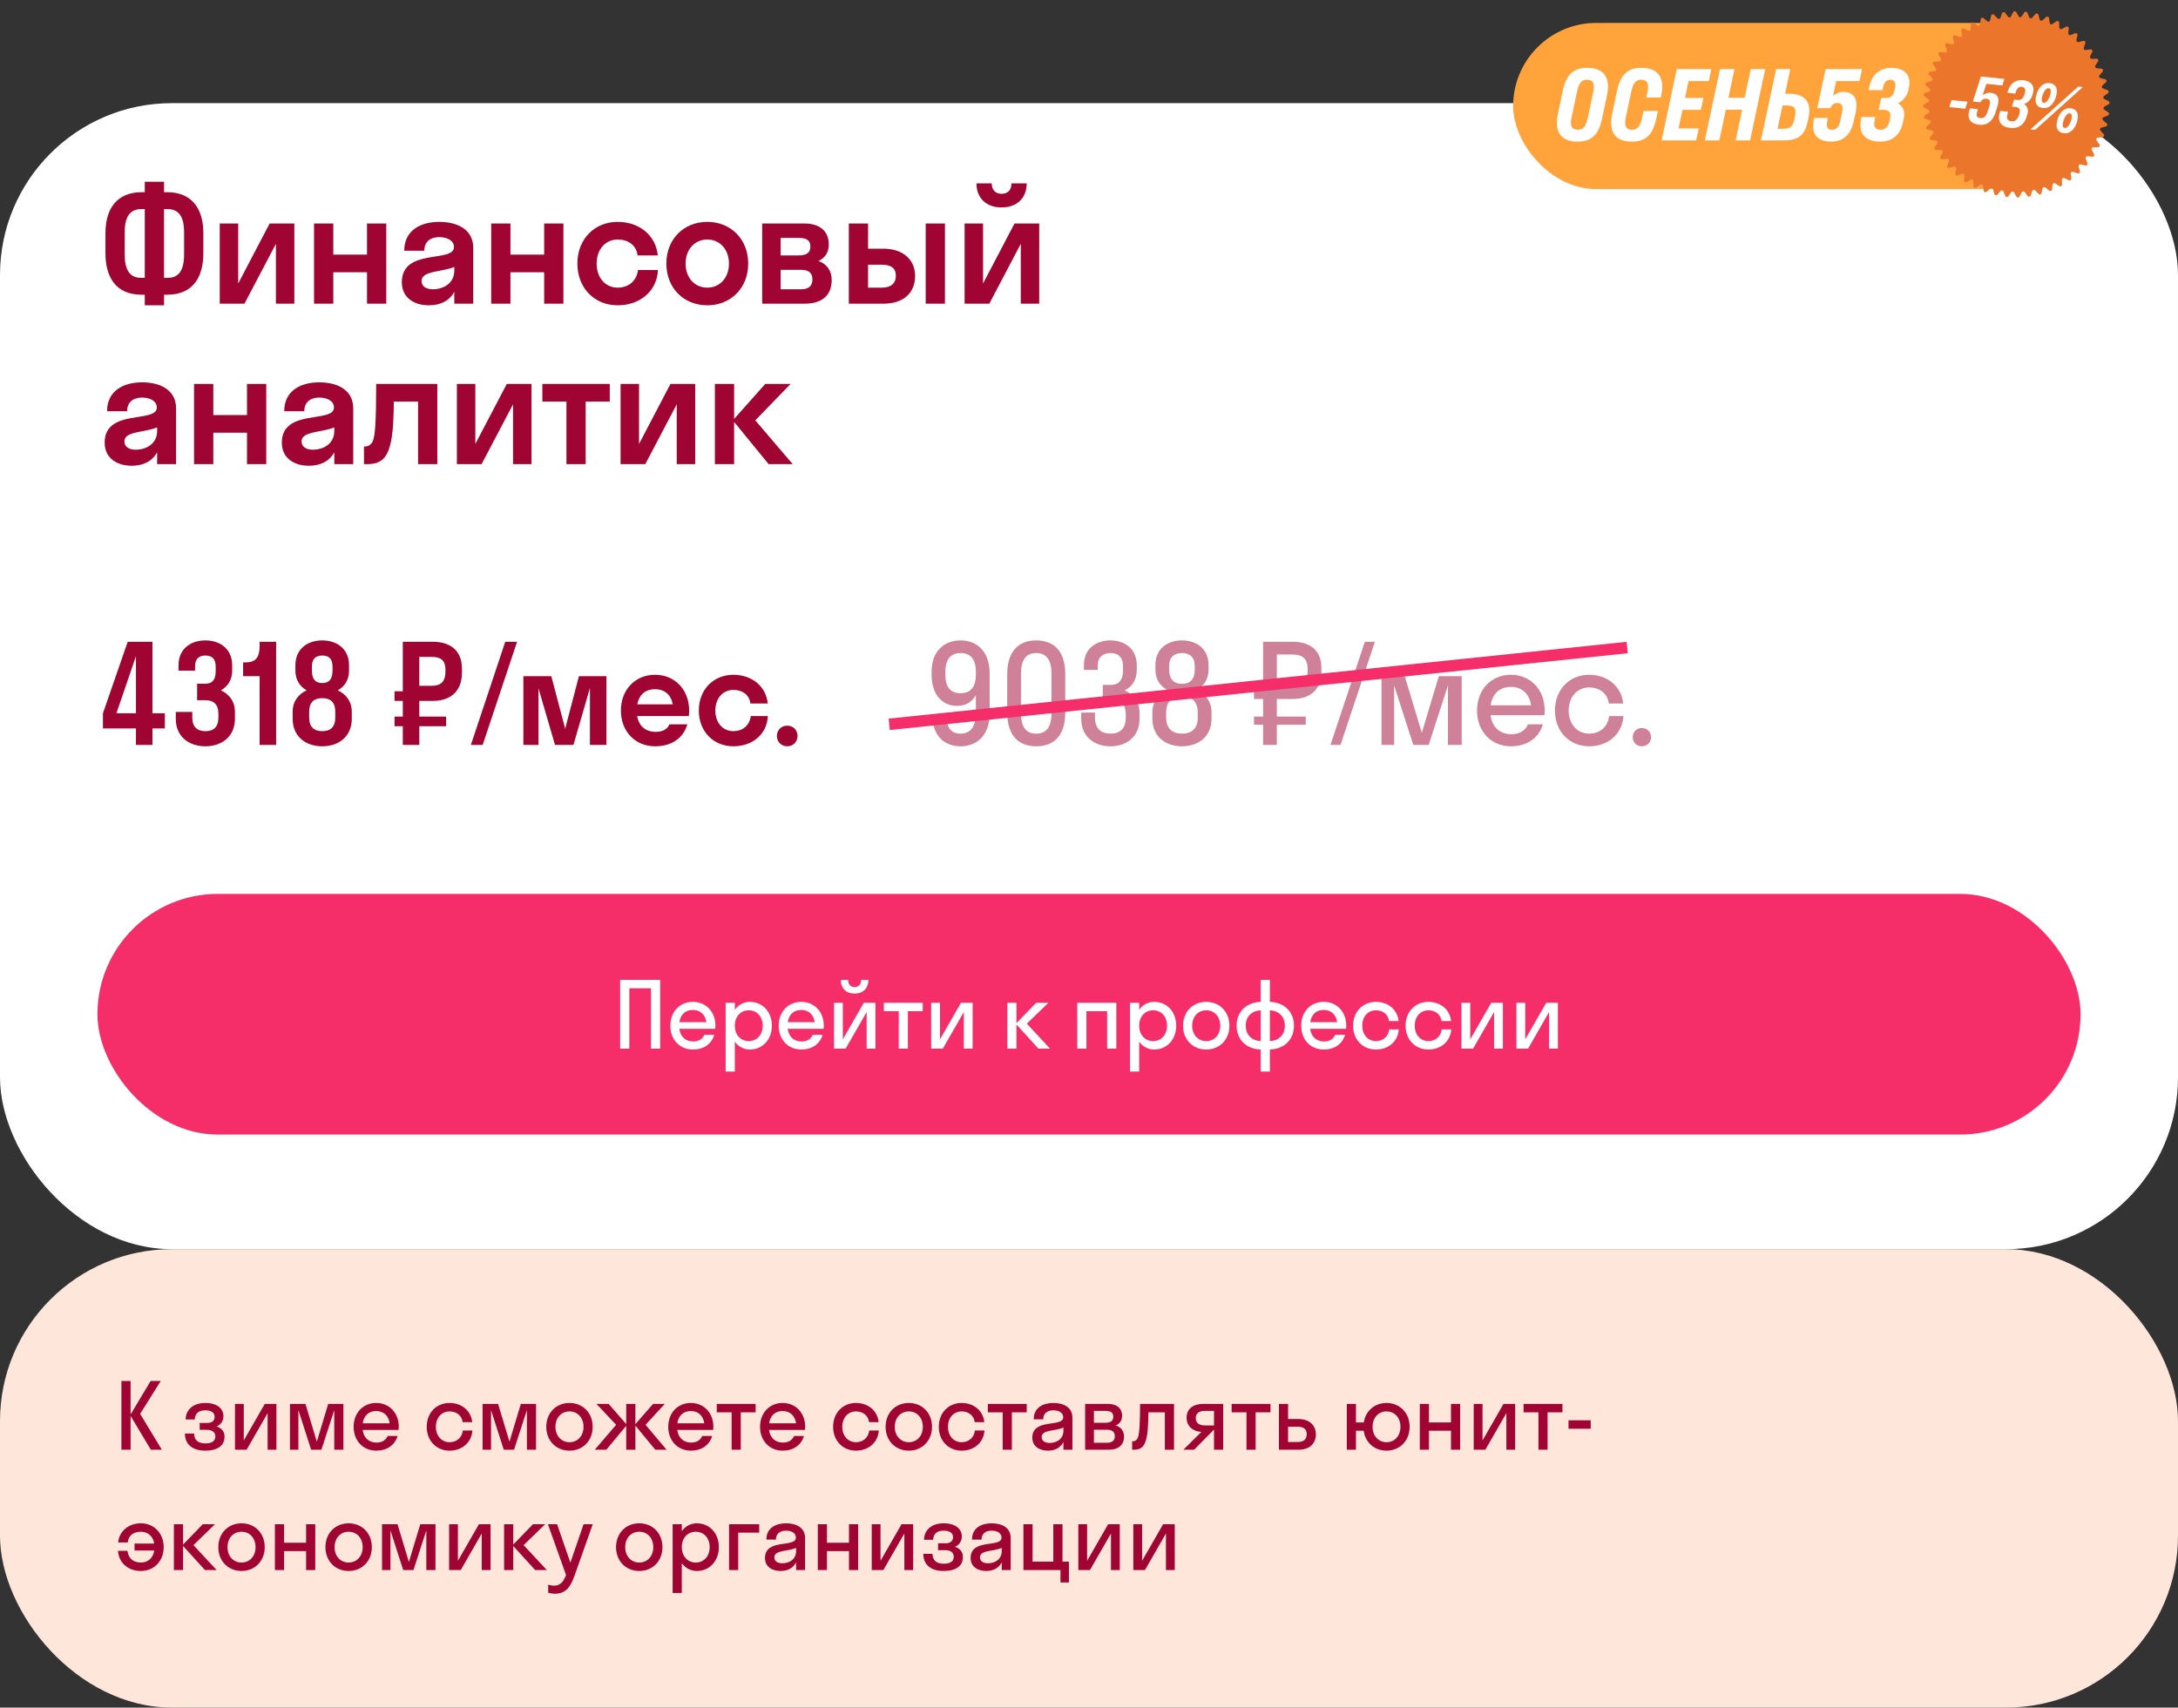
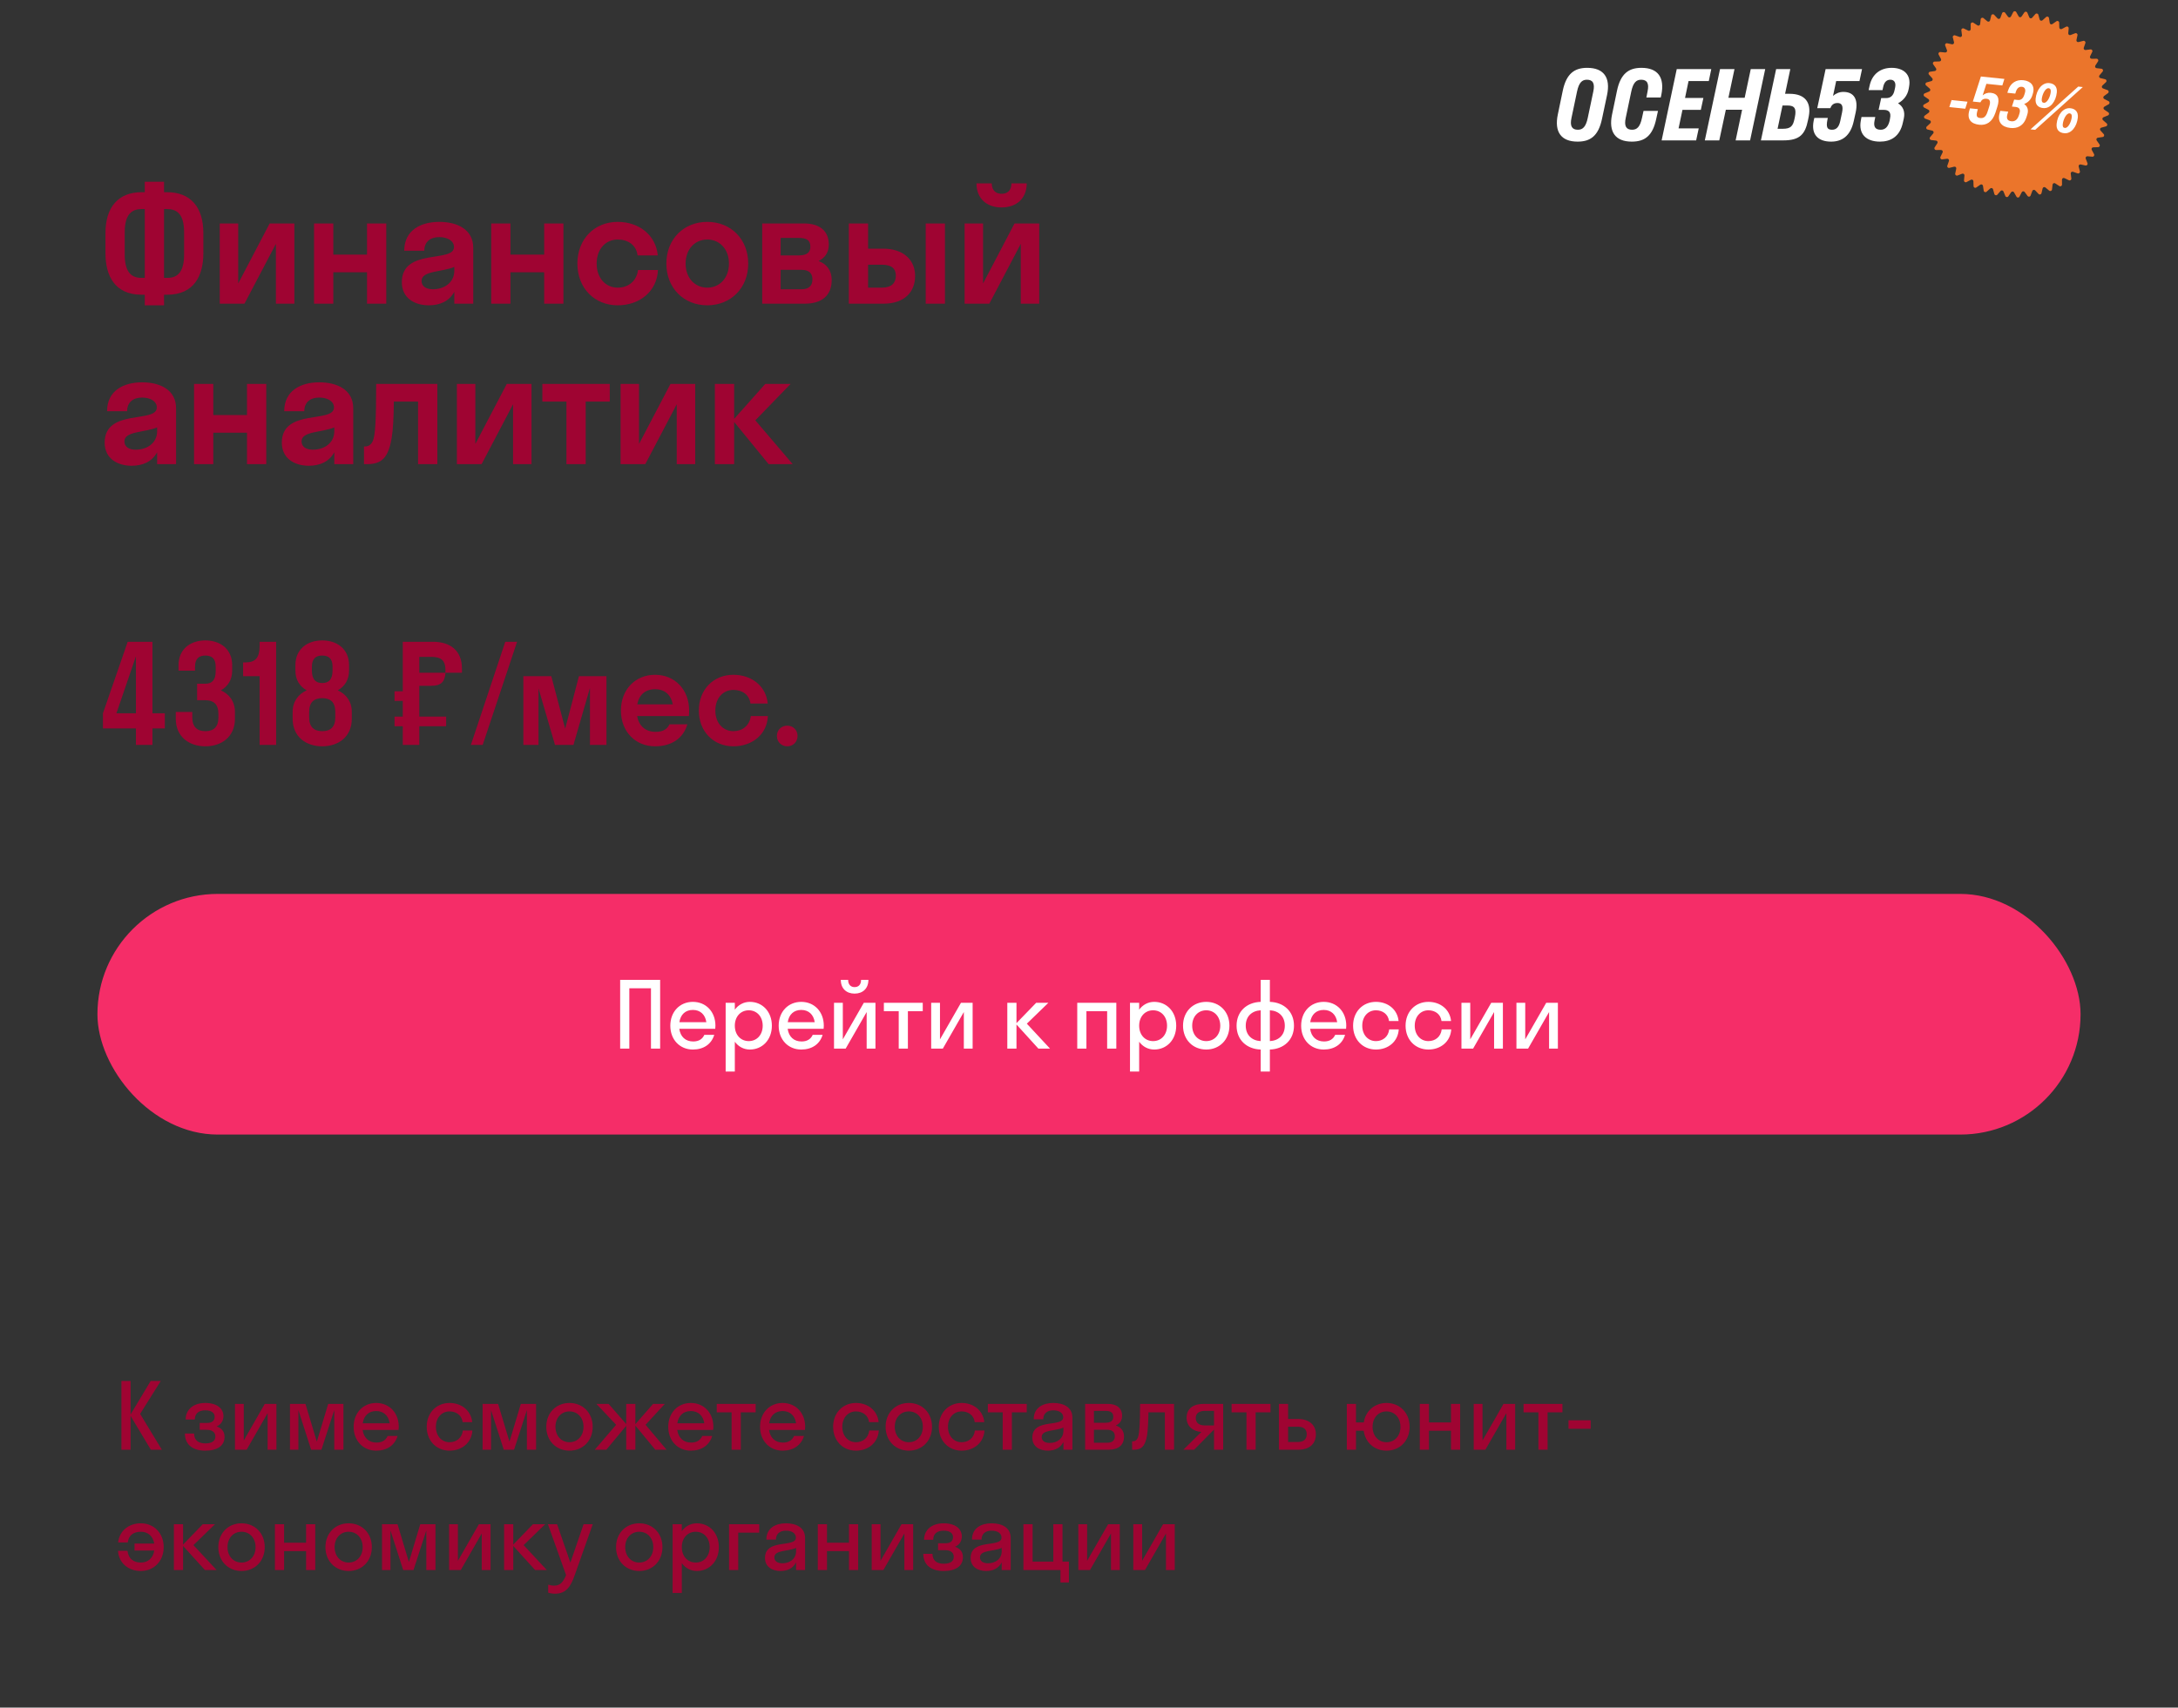
<svg xmlns="http://www.w3.org/2000/svg" width="380" height="298" viewBox="0 0 380 298" fill="none">
  <rect x="0" y="0" width="380" height="298" fill="#333333" stroke="none" />
-   <rect y="18" width="380" height="200" rx="30" fill="white" />
  <path d="M28.62 53.28H25.26V51.432H24.7C20.052 51.432 18.4 48.156 18.4 44.18V40.68C18.4 36.144 20.64 33.54 24.728 33.54H25.26V31.72H28.62V33.54H29.152C33.24 33.54 35.48 36.144 35.48 40.68V44.18C35.48 48.156 33.828 51.432 29.18 51.432H28.62V53.28ZM29.096 36.48H28.62V48.492H29.236C31.196 48.492 32.12 47.176 32.12 44.404V40.54C32.12 37.152 30.692 36.48 29.096 36.48ZM24.644 48.492H25.26V36.48H24.784C23.188 36.48 21.76 37.152 21.76 40.54V44.404C21.76 47.176 22.684 48.492 24.644 48.492ZM51.359 53H48.139V42.556L42.651 53H38.339V39H41.559V49.472L47.047 39H51.359V53ZM58.152 53H54.792V39H58.152V44.432H64.032V39H67.392V53H64.032V47.512H58.152V53ZM74.812 53.28C72.404 53.28 70.108 52.076 70.108 49.248C70.108 43.228 79.208 45.916 79.208 43.116C79.208 42.024 78.088 41.38 76.632 41.38C75.092 41.38 74.028 42.192 74.028 43.76H70.528C70.528 40.12 73.496 38.72 76.632 38.72C79.712 38.72 82.568 39.98 82.568 43.256V53H79.264V50.928C78.368 52.58 76.744 53.28 74.812 53.28ZM73.552 49.024C73.552 50.004 74.392 50.48 75.512 50.48C77.472 50.48 79.264 49.36 79.264 47.232V46.588C77.024 47.512 73.552 47.232 73.552 49.024ZM89.062 53H85.702V39H89.062V44.432H94.942V39H98.302V53H94.942V47.512H89.062V53ZM111.238 44.572C111.014 42.724 109.53 41.8 107.766 41.8C105.666 41.8 104.098 43.48 104.098 46C104.098 48.52 105.666 50.2 107.766 50.2C109.53 50.2 111.042 49.164 111.322 47.12H114.794C114.626 50.816 111.658 53.28 107.766 53.28C103.734 53.28 100.738 50.284 100.738 46C100.738 41.716 103.734 38.72 107.766 38.72C111.546 38.72 114.43 41.072 114.766 44.572H111.238ZM123.401 53.28C119.313 53.28 116.261 50.284 116.261 46C116.261 41.716 119.313 38.72 123.401 38.72C127.489 38.72 130.541 41.716 130.541 46C130.541 50.284 127.489 53.28 123.401 53.28ZM123.401 50.2C125.557 50.2 127.181 48.52 127.181 46C127.181 43.48 125.557 41.8 123.401 41.8C121.245 41.8 119.621 43.48 119.621 46C119.621 48.52 121.245 50.2 123.401 50.2ZM132.983 53V39H140.319C142.867 39 144.603 40.204 144.603 42.668C144.603 44.096 143.903 45.02 142.811 45.552C144.211 46.056 145.107 47.176 145.107 48.856C145.107 51.628 143.343 53 140.375 53H132.983ZM136.203 41.52V44.572H139.339C140.879 44.572 141.383 43.984 141.383 43.06C141.383 42.024 140.879 41.52 139.339 41.52H136.203ZM136.203 47.092V50.48H139.843C141.159 50.48 141.747 49.836 141.747 48.744C141.747 47.708 141.159 47.092 139.843 47.092H136.203ZM159.661 48.156C159.661 50.928 157.841 53 154.117 53H148.097V39H151.457V43.396H154.089C157.645 43.396 159.661 45.384 159.661 48.156ZM164.869 53H161.509V39H164.869V53ZM151.457 46.196V50.2H153.837C155.573 50.2 156.301 49.36 156.301 48.128C156.301 46.868 155.573 46.196 153.837 46.196H151.457ZM176.472 32H179.132C179.132 34.632 177.368 36.2 174.736 36.2C172.132 36.2 170.368 34.632 170.368 32H173.028C173.028 33.288 173.84 33.82 174.736 33.82C175.716 33.82 176.472 33.288 176.472 32ZM181.316 53H178.096V42.556L172.608 53H168.296V39H171.516V49.472L177.004 39H181.316V53ZM22.964 81.28C20.556 81.28 18.26 80.076 18.26 77.248C18.26 71.228 27.36 73.916 27.36 71.116C27.36 70.024 26.24 69.38 24.784 69.38C23.244 69.38 22.18 70.192 22.18 71.76H18.68C18.68 68.12 21.648 66.72 24.784 66.72C27.864 66.72 30.72 67.98 30.72 71.256V81H27.416V78.928C26.52 80.58 24.896 81.28 22.964 81.28ZM21.704 77.024C21.704 78.004 22.544 78.48 23.664 78.48C25.624 78.48 27.416 77.36 27.416 75.232V74.588C25.176 75.512 21.704 75.232 21.704 77.024ZM37.215 81H33.855V67H37.215V72.432H43.094V67H46.455V81H43.094V75.512H37.215V81ZM53.874 81.28C51.466 81.28 49.17 80.076 49.17 77.248C49.17 71.228 58.27 73.916 58.27 71.116C58.27 70.024 57.15 69.38 55.694 69.38C54.154 69.38 53.09 70.192 53.09 71.76H49.59C49.59 68.12 52.558 66.72 55.694 66.72C58.774 66.72 61.63 67.98 61.63 71.256V81H58.326V78.928C57.43 80.58 55.806 81.28 53.874 81.28ZM52.614 77.024C52.614 78.004 53.454 78.48 54.574 78.48C56.534 78.48 58.326 77.36 58.326 75.232V74.588C56.086 75.512 52.614 75.232 52.614 77.024ZM76.301 81H72.941V70.08H68.713C68.685 72.992 68.573 74.952 68.349 76.324C67.761 80.02 66.501 81 64.009 81H63.505V77.92H63.673C64.373 77.92 64.877 77.5 65.129 76.744C65.437 75.82 65.633 73.608 65.633 67H76.301V81ZM92.734 81H89.514V70.556L84.026 81H79.714V67H82.934V77.472L88.422 67H92.734V81ZM102.187 81H98.827V70.08H94.627V67H106.387V70.08H102.187V81ZM121.293 81H118.073V70.556L112.585 81H108.273V67H111.493V77.472L116.981 67H121.293V81ZM128.086 67V73.104L133.518 67H137.942L131.782 73.356L138.306 81H134.106L128.086 73.636V81H124.726V67H128.086Z" fill="#9F0432" />
  <rect x="17" y="156" width="346" height="42" rx="21" fill="#F52D68" />
  <path d="M109.8 183H108.2V171H115.176V183H113.576V172.472H109.8V183ZM124.791 179.544H118.519C118.711 180.936 119.607 181.752 120.951 181.752C121.927 181.752 122.567 181.32 122.887 180.6H124.615C124.119 182.248 122.727 183.16 120.887 183.16C118.615 183.16 116.951 181.448 116.951 179C116.951 176.552 118.615 174.84 120.887 174.84C123.159 174.84 124.823 176.552 124.823 179C124.823 179.192 124.807 179.368 124.791 179.544ZM120.887 176.248C119.591 176.248 118.727 177.048 118.535 178.392H123.239C123.047 177.048 122.167 176.248 120.887 176.248ZM128.206 187H126.606V175H128.206V176.2C128.83 175.352 129.758 174.84 130.83 174.84C133.022 174.84 134.67 176.552 134.67 179C134.67 181.448 133.022 183.16 130.83 183.16C129.758 183.16 128.83 182.648 128.206 181.8V187ZM130.638 181.688C132.03 181.688 133.07 180.616 133.07 179C133.07 177.384 132.03 176.312 130.638 176.312C129.246 176.312 128.206 177.384 128.206 179C128.206 180.616 129.246 181.688 130.638 181.688ZM143.698 179.544H137.426C137.618 180.936 138.514 181.752 139.858 181.752C140.834 181.752 141.474 181.32 141.794 180.6H143.522C143.026 182.248 141.634 183.16 139.794 183.16C137.522 183.16 135.858 181.448 135.858 179C135.858 176.552 137.522 174.84 139.794 174.84C142.066 174.84 143.73 176.552 143.73 179C143.73 179.192 143.714 179.368 143.698 179.544ZM139.794 176.248C138.498 176.248 137.634 177.048 137.442 178.392H142.146C141.954 177.048 141.074 176.248 139.794 176.248ZM150.232 171H151.512C151.512 172.504 150.536 173.4 149.096 173.4C147.672 173.4 146.696 172.504 146.696 171H147.976C147.976 171.896 148.504 172.264 149.096 172.264C149.736 172.264 150.232 171.896 150.232 171ZM152.744 183H151.208V176.616L147.544 183H145.512V175H147.048V181.384L150.712 175H152.744V183ZM158.402 183H156.802V176.472H154.21V175H160.994V176.472H158.402V183ZM169.697 183H168.161V176.616L164.497 183H162.465V175H164.001V181.384L167.665 175H169.697V183ZM177.347 175V178.552L180.787 175H182.915L179.155 178.648L183.203 183H181.171L177.347 178.792V183H175.747V175H177.347ZM189.55 183H187.95V175H194.766V183H193.166V176.472H189.55V183ZM198.753 187H197.153V175H198.753V176.2C199.377 175.352 200.305 174.84 201.377 174.84C203.569 174.84 205.217 176.552 205.217 179C205.217 181.448 203.569 183.16 201.377 183.16C200.305 183.16 199.377 182.648 198.753 181.8V187ZM201.185 181.688C202.577 181.688 203.617 180.616 203.617 179C203.617 177.384 202.577 176.312 201.185 176.312C199.793 176.312 198.753 177.384 198.753 179C198.753 180.616 199.793 181.688 201.185 181.688ZM210.453 183.16C208.133 183.16 206.405 181.448 206.405 179C206.405 176.552 208.133 174.84 210.453 174.84C212.773 174.84 214.501 176.552 214.501 179C214.501 181.448 212.773 183.16 210.453 183.16ZM210.453 181.688C211.845 181.688 212.901 180.616 212.901 179C212.901 177.384 211.845 176.312 210.453 176.312C209.061 176.312 208.005 177.384 208.005 179C208.005 180.616 209.061 181.688 210.453 181.688ZM219.956 181.688V176.312C218.436 176.392 217.348 177.352 217.348 179C217.348 180.648 218.436 181.608 219.956 181.688ZM221.556 176.312V181.688C223.076 181.608 224.164 180.648 224.164 179C224.164 177.352 223.076 176.392 221.556 176.312ZM221.556 187H219.956V183.16C217.508 183.08 215.748 181.48 215.748 179C215.748 176.52 217.508 174.92 219.956 174.84V171H221.556V174.84C224.004 174.92 225.764 176.52 225.764 179C225.764 181.48 224.004 183.08 221.556 183.16V187ZM234.854 179.544H228.582C228.774 180.936 229.67 181.752 231.014 181.752C231.99 181.752 232.63 181.32 232.95 180.6H234.678C234.182 182.248 232.79 183.16 230.95 183.16C228.678 183.16 227.014 181.448 227.014 179C227.014 176.552 228.678 174.84 230.95 174.84C233.222 174.84 234.886 176.552 234.886 179C234.886 179.192 234.87 179.368 234.854 179.544ZM230.95 176.248C229.654 176.248 228.79 177.048 228.598 178.392H233.302C233.11 177.048 232.23 176.248 230.95 176.248ZM242.348 178.184C242.188 176.968 241.212 176.312 240.06 176.312C238.7 176.312 237.676 177.384 237.676 179C237.676 180.616 238.7 181.688 240.06 181.688C241.228 181.688 242.22 180.968 242.38 179.64H244.044C243.916 181.752 242.236 183.16 240.06 183.16C237.772 183.16 236.076 181.448 236.076 179C236.076 176.552 237.772 174.84 240.06 174.84C242.172 174.84 243.82 176.184 244.012 178.184H242.348ZM251.505 178.184C251.345 176.968 250.369 176.312 249.217 176.312C247.857 176.312 246.833 177.384 246.833 179C246.833 180.616 247.857 181.688 249.217 181.688C250.385 181.688 251.377 180.968 251.537 179.64H253.201C253.073 181.752 251.393 183.16 249.217 183.16C246.929 183.16 245.233 181.448 245.233 179C245.233 176.552 246.929 174.84 249.217 174.84C251.329 174.84 252.977 176.184 253.169 178.184H251.505ZM262.213 183H260.677V176.616L257.013 183H254.981V175H256.517V181.384L260.181 175H262.213V183ZM271.807 183H270.271V176.616L266.607 183H264.575V175H266.111V181.384L269.775 175H271.807V183Z" fill="white" />
-   <rect y="218" width="380" height="80" rx="30" fill="#FFE6DA" />
  <path d="M22.784 241V246.84L26.288 241H28.048L24.448 246.744L28.24 253H26.32L22.784 247.096V253H21.184V241H22.784ZM34.84 248.328H36.104C36.984 248.328 37.448 247.96 37.448 247.256C37.448 246.584 36.92 246.12 35.816 246.12C34.648 246.12 33.992 246.696 33.992 247.72H32.392C32.392 246.152 33.56 244.84 35.816 244.84C37.944 244.84 38.984 245.88 38.984 247.128C38.984 247.912 38.584 248.6 37.8 248.936C38.696 249.24 39.176 249.848 39.176 250.744C39.176 252.248 38.008 253.16 35.816 253.16C33.576 253.16 32.264 252.072 32.264 250.168H33.864C33.864 251.256 34.52 251.896 35.832 251.896C37.08 251.896 37.576 251.384 37.576 250.696C37.576 249.944 37.016 249.528 36.104 249.528H34.84V248.328ZM48.228 253H46.693V246.616L43.029 253H40.996V245H42.532V251.384L46.197 245H48.228V253ZM56.078 253H54.286L52.062 246.088V253H50.59V245H53.294L55.278 251.592L57.262 245H59.918V253H58.318V246.088L56.078 253ZM69.541 249.544H63.269C63.461 250.936 64.357 251.752 65.701 251.752C66.677 251.752 67.317 251.32 67.637 250.6H69.365C68.869 252.248 67.477 253.16 65.637 253.16C63.365 253.16 61.701 251.448 61.701 249C61.701 246.552 63.365 244.84 65.637 244.84C67.909 244.84 69.573 246.552 69.573 249C69.573 249.192 69.557 249.368 69.541 249.544ZM65.637 246.248C64.341 246.248 63.477 247.048 63.285 248.392H67.989C67.797 247.048 66.917 246.248 65.637 246.248ZM80.723 248.184C80.563 246.968 79.587 246.312 78.435 246.312C77.075 246.312 76.051 247.384 76.051 249C76.051 250.616 77.075 251.688 78.435 251.688C79.603 251.688 80.595 250.968 80.755 249.64H82.419C82.291 251.752 80.611 253.16 78.435 253.16C76.147 253.16 74.451 251.448 74.451 249C74.451 246.552 76.147 244.84 78.435 244.84C80.547 244.84 82.195 246.184 82.387 248.184H80.723ZM89.688 253H87.896L85.672 246.088V253H84.2V245H86.904L88.888 251.592L90.872 245H93.528V253H91.928V246.088L89.688 253ZM99.359 253.16C97.039 253.16 95.311 251.448 95.311 249C95.311 246.552 97.039 244.84 99.359 244.84C101.679 244.84 103.407 246.552 103.407 249C103.407 251.448 101.679 253.16 99.359 253.16ZM99.359 251.688C100.751 251.688 101.807 250.616 101.807 249C101.807 247.384 100.751 246.312 99.359 246.312C97.967 246.312 96.911 247.384 96.911 249C96.911 250.616 97.967 251.688 99.359 251.688ZM110.858 245V248.536L113.946 245H115.994L112.634 248.648L116.298 253H114.33L110.858 248.792V253H109.258V248.824L105.786 253H103.77L107.498 248.648L104.058 245H106.186L109.258 248.52V245H110.858ZM124.432 249.544H118.16C118.352 250.936 119.248 251.752 120.592 251.752C121.568 251.752 122.208 251.32 122.528 250.6H124.256C123.76 252.248 122.368 253.16 120.528 253.16C118.256 253.16 116.592 251.448 116.592 249C116.592 246.552 118.256 244.84 120.528 244.84C122.8 244.84 124.464 246.552 124.464 249C124.464 249.192 124.448 249.368 124.432 249.544ZM120.528 246.248C119.232 246.248 118.368 247.048 118.176 248.392H122.88C122.688 247.048 121.808 246.248 120.528 246.248ZM129.246 253H127.646V246.472H125.054V245H131.838V246.472H129.246V253ZM140.448 249.544H134.176C134.368 250.936 135.264 251.752 136.608 251.752C137.584 251.752 138.224 251.32 138.544 250.6H140.272C139.776 252.248 138.384 253.16 136.544 253.16C134.272 253.16 132.608 251.448 132.608 249C132.608 246.552 134.272 244.84 136.544 244.84C138.816 244.84 140.48 246.552 140.48 249C140.48 249.192 140.464 249.368 140.448 249.544ZM136.544 246.248C135.248 246.248 134.384 247.048 134.192 248.392H138.896C138.704 247.048 137.824 246.248 136.544 246.248ZM151.63 248.184C151.47 246.968 150.494 246.312 149.342 246.312C147.982 246.312 146.958 247.384 146.958 249C146.958 250.616 147.982 251.688 149.342 251.688C150.51 251.688 151.502 250.968 151.662 249.64H153.326C153.198 251.752 151.518 253.16 149.342 253.16C147.054 253.16 145.358 251.448 145.358 249C145.358 246.552 147.054 244.84 149.342 244.84C151.454 244.84 153.102 246.184 153.294 248.184H151.63ZM158.562 253.16C156.242 253.16 154.514 251.448 154.514 249C154.514 246.552 156.242 244.84 158.562 244.84C160.882 244.84 162.61 246.552 162.61 249C162.61 251.448 160.882 253.16 158.562 253.16ZM158.562 251.688C159.954 251.688 161.01 250.616 161.01 249C161.01 247.384 159.954 246.312 158.562 246.312C157.17 246.312 156.114 247.384 156.114 249C156.114 250.616 157.17 251.688 158.562 251.688ZM170.067 248.184C169.907 246.968 168.931 246.312 167.779 246.312C166.419 246.312 165.395 247.384 165.395 249C165.395 250.616 166.419 251.688 167.779 251.688C168.947 251.688 169.939 250.968 170.099 249.64H171.763C171.635 251.752 169.955 253.16 167.779 253.16C165.491 253.16 163.795 251.448 163.795 249C163.795 246.552 165.491 244.84 167.779 244.84C169.891 244.84 171.539 246.184 171.731 248.184H170.067ZM176.543 253H174.943V246.472H172.351V245H179.135V246.472H176.543V253ZM182.832 253.16C181.408 253.16 180.112 252.472 180.112 250.888C180.112 247.432 185.504 249.16 185.504 247.336C185.504 246.552 184.752 246.12 183.776 246.12C182.736 246.12 182.016 246.648 182.016 247.688H180.352C180.352 245.624 182.016 244.84 183.776 244.84C185.504 244.84 187.104 245.544 187.104 247.4V253H185.536V251.656C185.008 252.712 183.984 253.16 182.832 253.16ZM181.744 250.792C181.744 251.48 182.336 251.816 183.152 251.816C184.384 251.816 185.536 251.096 185.536 249.704V249.128C184.176 249.784 181.744 249.448 181.744 250.792ZM189.325 253V245H193.293C194.765 245 195.773 245.688 195.773 247.08C195.773 247.928 195.357 248.472 194.669 248.76C195.549 249.048 196.109 249.688 196.109 250.696C196.109 252.232 195.085 253 193.421 253H189.325ZM192.829 246.216H190.861V248.296H192.829C193.821 248.296 194.237 247.928 194.237 247.256C194.237 246.536 193.821 246.216 192.829 246.216ZM193.149 249.512H190.861V251.784H193.149C194.045 251.784 194.509 251.384 194.509 250.648C194.509 249.912 194.045 249.512 193.149 249.512ZM204.837 253H203.237V246.472H200.373C200.341 248.344 200.261 249.608 200.133 250.472C199.797 252.472 199.093 253 197.813 253H197.525V251.528H197.653C198.085 251.528 198.437 251.272 198.597 250.664C198.789 249.976 198.901 248.6 198.917 245H204.837V253ZM207.027 247.432C207.027 245.688 208.371 245 209.971 245H213.411V253H211.811V249.496H211.795L208.339 253H206.467L209.603 249.896C208.259 249.816 207.027 248.984 207.027 247.432ZM210.243 248.76H211.811V246.216H210.243C209.235 246.216 208.627 246.632 208.627 247.448C208.627 248.36 209.235 248.76 210.243 248.76ZM219.074 253H217.474V246.472H214.882V245H221.666V246.472H219.074V253ZM229.585 250.312C229.585 251.896 228.529 253 226.529 253H223.137V245H224.737V247.64H226.513C228.449 247.64 229.585 248.728 229.585 250.312ZM226.385 248.984H224.737V251.656H226.385C227.473 251.656 227.985 251.16 227.985 250.296C227.985 249.416 227.473 248.984 226.385 248.984ZM236.581 253H234.981V245H236.581V248.232H237.941C238.261 246.2 239.861 244.84 241.909 244.84C244.213 244.84 245.941 246.552 245.941 249C245.941 251.448 244.213 253.16 241.909 253.16C239.829 253.16 238.213 251.768 237.925 249.688H236.581V253ZM241.909 251.688C243.301 251.688 244.341 250.616 244.341 249C244.341 247.384 243.301 246.312 241.909 246.312C240.517 246.312 239.477 247.384 239.477 249C239.477 250.616 240.517 251.688 241.909 251.688ZM249.315 253H247.715V245H249.315V248.232H253.155V245H254.755V253H253.155V249.688H249.315V253ZM264.354 253H262.818V246.616L259.154 253H257.122V245H258.658V251.384L262.322 245H264.354V253ZM270.011 253H268.411V246.472H265.819V245H272.603V246.472H270.011V253ZM277.533 249.336H273.661V247.864H277.533V249.336ZM22.288 269.184H20.608C20.816 267.184 22.448 265.84 24.576 265.84C26.848 265.84 28.56 267.552 28.56 270C28.56 272.448 26.848 274.16 24.576 274.16C22.384 274.16 20.704 272.752 20.592 270.64H22.24C22.416 272.096 23.392 272.688 24.576 272.688C25.776 272.688 26.704 271.952 26.912 270.592H23.472V269.376H26.912C26.688 268.032 25.76 267.312 24.576 267.312C23.408 267.312 22.448 267.84 22.288 269.184ZM31.94 266V269.552L35.38 266H37.508L33.748 269.648L37.796 274H35.764L31.94 269.792V274H30.34V266H31.94ZM42.14 274.16C39.82 274.16 38.092 272.448 38.092 270C38.092 267.552 39.82 265.84 42.14 265.84C44.46 265.84 46.188 267.552 46.188 270C46.188 272.448 44.46 274.16 42.14 274.16ZM42.14 272.688C43.532 272.688 44.588 271.616 44.588 270C44.588 268.384 43.532 267.312 42.14 267.312C40.748 267.312 39.692 268.384 39.692 270C39.692 271.616 40.748 272.688 42.14 272.688ZM49.565 274H47.965V266H49.565V269.232H53.405V266H55.005V274H53.405V270.688H49.565V274ZM60.828 274.16C58.508 274.16 56.779 272.448 56.779 270C56.779 267.552 58.508 265.84 60.828 265.84C63.148 265.84 64.876 267.552 64.876 270C64.876 272.448 63.148 274.16 60.828 274.16ZM60.828 272.688C62.219 272.688 63.276 271.616 63.276 270C63.276 268.384 62.219 267.312 60.828 267.312C59.435 267.312 58.38 268.384 58.38 270C58.38 271.616 59.435 272.688 60.828 272.688ZM72.141 274H70.349L68.125 267.088V274H66.653V266H69.357L71.341 272.592L73.325 266H75.981V274H74.381V267.088L72.141 274ZM85.588 274H84.052V267.616L80.388 274H78.356V266H79.892V272.384L83.556 266H85.588V274ZM89.55 266V269.552L92.99 266H95.118L91.358 269.648L95.406 274H93.374L89.55 269.792V274H87.95V266H89.55ZM100.268 274.896C99.596 276.8 98.812 278.128 96.844 278.128C96.396 278.128 95.948 278.048 95.644 277.952V276.544C95.948 276.64 96.316 276.72 96.7 276.72C97.708 276.72 98.252 276.128 98.764 274.88L95.596 266H97.196L99.516 272.704L101.82 266H103.42L100.268 274.896ZM111.531 274.16C109.211 274.16 107.483 272.448 107.483 270C107.483 267.552 109.211 265.84 111.531 265.84C113.851 265.84 115.579 267.552 115.579 270C115.579 272.448 113.851 274.16 111.531 274.16ZM111.531 272.688C112.923 272.688 113.979 271.616 113.979 270C113.979 268.384 112.923 267.312 111.531 267.312C110.139 267.312 109.083 268.384 109.083 270C109.083 271.616 110.139 272.688 111.531 272.688ZM118.956 278H117.356V266H118.956V267.2C119.58 266.352 120.508 265.84 121.58 265.84C123.772 265.84 125.42 267.552 125.42 270C125.42 272.448 123.772 274.16 121.58 274.16C120.508 274.16 119.58 273.648 118.956 272.8V278ZM121.388 272.688C122.78 272.688 123.82 271.616 123.82 270C123.82 268.384 122.78 267.312 121.388 267.312C119.996 267.312 118.956 268.384 118.956 270C118.956 271.616 119.996 272.688 121.388 272.688ZM128.8 274H127.2V266H132.464V267.472H128.8V274ZM136.191 274.16C134.767 274.16 133.471 273.472 133.471 271.888C133.471 268.432 138.863 270.16 138.863 268.336C138.863 267.552 138.111 267.12 137.135 267.12C136.095 267.12 135.375 267.648 135.375 268.688H133.711C133.711 266.624 135.375 265.84 137.135 265.84C138.863 265.84 140.463 266.544 140.463 268.4V274H138.895V272.656C138.367 273.712 137.343 274.16 136.191 274.16ZM135.103 271.792C135.103 272.48 135.695 272.816 136.511 272.816C137.743 272.816 138.895 272.096 138.895 270.704V270.128C137.535 270.784 135.103 270.448 135.103 271.792ZM144.284 274H142.684V266H144.284V269.232H148.124V266H149.724V274H148.124V270.688H144.284V274ZM159.322 274H157.786V267.616L154.122 274H152.09V266H153.626V272.384L157.29 266H159.322V274ZM163.668 269.328H164.932C165.812 269.328 166.276 268.96 166.276 268.256C166.276 267.584 165.748 267.12 164.644 267.12C163.476 267.12 162.82 267.696 162.82 268.72H161.22C161.22 267.152 162.388 265.84 164.644 265.84C166.772 265.84 167.812 266.88 167.812 268.128C167.812 268.912 167.412 269.6 166.628 269.936C167.524 270.24 168.004 270.848 168.004 271.744C168.004 273.248 166.836 274.16 164.644 274.16C162.404 274.16 161.092 273.072 161.092 271.168H162.692C162.692 272.256 163.348 272.896 164.66 272.896C165.908 272.896 166.404 272.384 166.404 271.696C166.404 270.944 165.844 270.528 164.932 270.528H163.668V269.328ZM172.066 274.16C170.642 274.16 169.346 273.472 169.346 271.888C169.346 268.432 174.738 270.16 174.738 268.336C174.738 267.552 173.986 267.12 173.01 267.12C171.97 267.12 171.25 267.648 171.25 268.688H169.586C169.586 266.624 171.25 265.84 173.01 265.84C174.738 265.84 176.338 266.544 176.338 268.4V274H174.77V272.656C174.242 273.712 173.218 274.16 172.066 274.16ZM170.978 271.792C170.978 272.48 171.57 272.816 172.386 272.816C173.618 272.816 174.77 272.096 174.77 270.704V270.128C173.41 270.784 170.978 270.448 170.978 271.792ZM180.159 266V272.528H183.775V266H185.375V272.528H186.495V276.16H185.023V274H178.559V266H180.159ZM195.369 274H193.833V267.616L190.169 274H188.137V266H189.673V272.384L193.337 266H195.369V274ZM204.963 274H203.427V267.616L199.763 274H197.731V266H199.267V272.384L202.931 266H204.963V274Z" fill="#9F0432" />
-   <rect x="264" y="4" width="100.719" height="29" rx="14.5" fill="#FFA33A" />
  <path d="M272.656 15.838C273.287 12.835 274.714 11.839 276.921 11.839C279.825 11.839 281.02 13.548 280.389 16.568L279.51 20.717C278.879 23.753 277.452 24.716 275.245 24.716C272.358 24.716 271.163 23.006 271.794 19.986L272.656 15.838ZM275.146 15.987L274.183 20.567C273.868 22.011 274.266 22.642 275.295 22.642C276.141 22.642 276.689 22.144 277.021 20.567L277.983 15.987C278.298 14.544 277.9 13.913 276.871 13.913C276.025 13.913 275.477 14.411 275.146 15.987ZM286.75 19.356H289.272L288.973 20.717C288.343 23.753 286.916 24.716 284.709 24.716C281.821 24.716 280.627 23.006 281.257 19.986L282.12 15.838C282.751 12.835 284.178 11.839 286.385 11.839C289.289 11.839 290.467 13.548 289.853 16.568L289.753 17.016H287.248L287.447 15.987C287.762 14.544 287.364 13.913 286.335 13.913C285.489 13.913 284.941 14.411 284.609 15.987L283.647 20.567C283.331 22.011 283.73 22.642 284.759 22.642C285.605 22.642 286.152 22.144 286.484 20.567L286.75 19.356ZM296.379 22.409L295.931 24.5H289.908L292.546 12.055H298.57L298.138 14.145H294.604L293.99 17.099H297.193L296.745 19.173H293.542L292.862 22.409H296.379ZM299.965 24.5H297.443L300.098 12.055H302.62L301.558 17.066H304.396L305.458 12.055H307.98L305.342 24.5H302.82L303.948 19.157H301.11L299.965 24.5ZM312.358 12.055L311.446 16.369H312.242C314.964 16.369 316.042 17.912 315.578 20.318L315.445 20.965C314.947 23.455 314.001 24.5 311.131 24.5H307.231L309.886 12.055H312.358ZM311.861 18.41H310.998L310.135 22.476H311.031C312.392 22.476 312.823 22.044 313.089 20.75L313.155 20.434C313.454 18.958 313.122 18.41 311.861 18.41ZM320.361 14.145L319.813 16.734C320.295 16.303 320.925 16.037 321.605 16.037C323.464 16.037 324.26 17.315 323.763 19.621L323.431 21.115C322.85 23.787 321.34 24.716 319.481 24.716C317.241 24.716 315.964 23.521 316.428 21.115L316.544 20.584H318.901L318.834 20.899C318.569 22.243 318.818 22.642 319.647 22.642C320.311 22.642 320.826 22.276 321.074 21.115L321.39 19.621C321.639 18.427 321.307 17.979 320.593 17.979C319.913 17.979 319.548 18.327 319.349 18.875H317.059L318.519 12.055H324.874L324.426 14.145H320.361ZM328.662 19.173H327.766L328.214 17.116H329.093C329.807 17.116 330.354 16.734 330.553 15.705L330.653 15.241C330.819 14.378 330.454 13.913 329.823 13.913C329.209 13.913 328.761 14.262 328.562 15.174L328.446 15.722H326.023L326.173 15.041C326.621 12.835 328.181 11.839 330.039 11.839C332.113 11.839 333.491 12.984 333.076 15.158L333.009 15.539C332.794 16.684 332.08 17.531 331.151 18.028C331.981 18.526 332.429 19.422 332.163 20.667L331.997 21.397C331.466 23.886 329.823 24.716 327.998 24.716C325.625 24.716 324.215 23.421 324.663 21.032L324.779 20.418H327.185L327.052 21.082C326.836 22.177 327.235 22.642 328.131 22.642C328.844 22.642 329.425 22.21 329.691 21.049L329.757 20.667C329.989 19.572 329.525 19.173 328.662 19.173Z" fill="white" />
  <path d="M353.193 2.168C353.327 1.971 353.627 2.002 353.718 2.222L354.047 3.018C354.132 3.223 354.403 3.268 354.55 3.1L355.117 2.453C355.274 2.274 355.568 2.34 355.631 2.57L355.862 3.4C355.922 3.614 356.186 3.691 356.351 3.543L356.993 2.968C357.17 2.809 357.454 2.911 357.489 3.146L357.619 3.998C357.652 4.218 357.904 4.326 358.087 4.199L358.793 3.706C358.988 3.569 359.257 3.704 359.264 3.943L359.29 4.803C359.296 5.025 359.534 5.163 359.73 5.059L360.491 4.655C360.701 4.543 360.952 4.709 360.93 4.947L360.852 5.804C360.832 6.026 361.051 6.191 361.258 6.111L362.062 5.802C362.284 5.716 362.513 5.911 362.463 6.144L362.282 6.986C362.235 7.204 362.433 7.394 362.648 7.34L363.483 7.129C363.714 7.071 363.918 7.293 363.84 7.518L363.559 8.332C363.486 8.542 363.659 8.755 363.88 8.727L364.734 8.619C364.971 8.589 365.146 8.833 365.041 9.048L364.664 9.822C364.567 10.022 364.713 10.254 364.935 10.253L365.796 10.248C366.035 10.247 366.179 10.511 366.05 10.711L365.582 11.434C365.461 11.621 365.578 11.869 365.799 11.895L366.655 11.994C366.891 12.021 367.003 12.301 366.85 12.484L366.299 13.145C366.157 13.316 366.243 13.577 366.459 13.629L367.296 13.83C367.528 13.886 367.605 14.177 367.431 14.34L366.804 14.93C366.642 15.082 366.697 15.352 366.905 15.43L367.712 15.731C367.935 15.814 367.976 16.112 367.784 16.253L367.091 16.763C366.912 16.895 366.933 17.169 367.13 17.271L367.895 17.667C368.107 17.777 368.112 18.078 367.904 18.195L367.154 18.617C366.961 18.726 366.949 19.001 367.132 19.126L367.844 19.611C368.041 19.746 368.01 20.045 367.789 20.136L366.994 20.465C366.788 20.55 366.744 20.822 366.911 20.968L367.558 21.536C367.738 21.693 367.671 21.986 367.441 22.05L366.612 22.281C366.398 22.341 366.32 22.604 366.469 22.77L367.043 23.411C367.202 23.589 367.1 23.872 366.865 23.908L366.014 24.037C365.794 24.07 365.685 24.323 365.813 24.505L366.306 25.211C366.442 25.407 366.307 25.675 366.069 25.683L365.208 25.708C364.986 25.715 364.848 25.953 364.952 26.149L365.357 26.909C365.468 27.12 365.302 27.37 365.065 27.349L364.207 27.27C363.986 27.25 363.82 27.469 363.9 27.677L364.21 28.48C364.295 28.703 364.1 28.931 363.867 28.881L363.025 28.7C362.808 28.654 362.617 28.851 362.671 29.067L362.882 29.902C362.94 30.133 362.718 30.336 362.493 30.258L361.679 29.977C361.469 29.905 361.256 30.078 361.284 30.299L361.392 31.153C361.422 31.389 361.178 31.564 360.963 31.46L360.189 31.083C359.99 30.985 359.757 31.132 359.758 31.354L359.763 32.215C359.764 32.453 359.5 32.598 359.3 32.468L358.577 32.001C358.391 31.88 358.142 31.997 358.116 32.218L358.017 33.073C357.99 33.31 357.71 33.422 357.527 33.269L356.866 32.718C356.695 32.575 356.435 32.661 356.382 32.878L356.181 33.715C356.125 33.947 355.834 34.024 355.671 33.85L355.081 33.223C354.929 33.061 354.659 33.115 354.582 33.324L354.281 34.13C354.197 34.353 353.899 34.395 353.758 34.203L353.248 33.509C353.116 33.33 352.842 33.352 352.74 33.549L352.344 34.314C352.235 34.525 351.934 34.531 351.817 34.323L351.394 33.573C351.285 33.379 351.01 33.367 350.885 33.551L350.4 34.262C350.265 34.459 349.966 34.428 349.875 34.208L349.546 33.412C349.461 33.207 349.19 33.162 349.043 33.329L348.476 33.977C348.319 34.156 348.025 34.089 347.961 33.86L347.73 33.03C347.671 32.816 347.407 32.739 347.241 32.887L346.6 33.462C346.422 33.621 346.139 33.519 346.103 33.283L345.974 32.432C345.941 32.212 345.688 32.104 345.506 32.231L344.8 32.724C344.605 32.861 344.336 32.726 344.329 32.487L344.303 31.627C344.296 31.404 344.059 31.267 343.862 31.371L343.102 31.775C342.892 31.887 342.641 31.721 342.663 31.483L342.741 30.626C342.761 30.404 342.542 30.239 342.334 30.319L341.531 30.628C341.309 30.714 341.08 30.518 341.13 30.285L341.311 29.444C341.358 29.226 341.16 29.035 340.944 29.09L340.11 29.3C339.878 29.359 339.675 29.137 339.753 28.912L340.034 28.098C340.107 27.888 339.933 27.674 339.713 27.703L338.859 27.811C338.622 27.841 338.447 27.596 338.551 27.382L338.928 26.608C339.026 26.408 338.88 26.176 338.657 26.177L337.796 26.181C337.558 26.183 337.413 25.919 337.543 25.719L338.011 24.996C338.131 24.809 338.014 24.561 337.793 24.535L336.938 24.436C336.701 24.408 336.59 24.129 336.742 23.946L337.294 23.285C337.436 23.114 337.35 22.853 337.134 22.801L336.297 22.599C336.065 22.544 335.988 22.253 336.161 22.09L336.788 21.5C336.95 21.347 336.896 21.078 336.688 21L335.881 20.699C335.658 20.616 335.616 20.318 335.808 20.177L336.502 19.667C336.681 19.535 336.66 19.261 336.462 19.159L335.698 18.763C335.486 18.653 335.481 18.352 335.688 18.235L336.438 17.812C336.632 17.703 336.644 17.429 336.46 17.304L335.749 16.818C335.552 16.684 335.583 16.385 335.803 16.294L336.599 15.964C336.804 15.879 336.849 15.608 336.682 15.462L336.034 14.894C335.855 14.737 335.922 14.444 336.152 14.38L336.981 14.149C337.195 14.089 337.272 13.825 337.124 13.66L336.55 13.018C336.39 12.841 336.492 12.558 336.728 12.522L337.579 12.393C337.799 12.359 337.907 12.107 337.78 11.925L337.287 11.219C337.151 11.023 337.286 10.754 337.524 10.747L338.385 10.722C338.607 10.715 338.745 10.477 338.64 10.281L338.236 9.521C338.124 9.31 338.291 9.06 338.528 9.081L339.386 9.159C339.607 9.18 339.773 8.96 339.693 8.753L339.383 7.95C339.297 7.727 339.493 7.498 339.726 7.549L340.568 7.73C340.785 7.776 340.976 7.579 340.921 7.363L340.711 6.528C340.653 6.297 340.874 6.094 341.1 6.171L341.913 6.453C342.123 6.525 342.337 6.352 342.309 6.131L342.2 5.277C342.17 5.041 342.415 4.865 342.629 4.97L343.403 5.347C343.603 5.444 343.836 5.298 343.834 5.076L343.83 4.215C343.829 3.976 344.092 3.832 344.293 3.961L345.015 4.429C345.202 4.55 345.451 4.433 345.476 4.212L345.575 3.357C345.603 3.12 345.882 3.008 346.065 3.161L346.727 3.712C346.897 3.855 347.158 3.768 347.21 3.552L347.412 2.715C347.468 2.483 347.758 2.406 347.922 2.58L348.512 3.207C348.664 3.369 348.933 3.315 349.011 3.106L349.312 2.3C349.395 2.076 349.693 2.035 349.835 2.227L350.345 2.921C350.476 3.1 350.75 3.078 350.852 2.881L351.248 2.116C351.358 1.905 351.659 1.899 351.776 2.107L352.199 2.857C352.308 3.051 352.582 3.062 352.708 2.879L353.193 2.168Z" fill="#EB752B" />
  <path d="M342.88 18.974L340.101 18.686L340.494 17.461L343.273 17.749L342.88 18.974ZM346.569 14.627L345.916 16.646C346.306 16.309 346.801 16.139 347.328 16.193C348.558 16.32 348.968 17.184 348.472 18.654L348.144 19.674C347.583 21.348 346.538 21.895 345.341 21.771C343.858 21.617 343.134 20.788 343.605 19.238L343.706 18.904L345.079 19.046L345.042 19.187C344.721 20.253 344.869 20.534 345.517 20.601C346.034 20.655 346.467 20.433 346.761 19.531L347.072 18.564C347.366 17.651 347.147 17.296 346.598 17.239C346.049 17.182 345.724 17.426 345.524 17.86L344.206 17.724L345.613 13.351L349.71 13.775L349.348 14.915L346.569 14.627ZM351.66 18.662L351.023 18.596L351.416 17.382L352.053 17.448C352.547 17.5 352.96 17.265 353.191 16.534L353.292 16.2C353.476 15.598 353.241 15.196 352.779 15.148C352.318 15.1 351.939 15.327 351.714 16.003L351.613 16.337L350.229 16.194L350.362 15.764C350.774 14.463 351.812 13.871 352.999 13.994C354.317 14.13 355.096 14.966 354.676 16.343L354.592 16.612C354.357 17.387 353.816 17.897 353.156 18.151C353.706 18.53 353.975 19.146 353.71 19.985L353.563 20.447C353.042 22.047 351.89 22.449 350.77 22.333C349.221 22.173 348.44 21.248 348.887 19.718L348.993 19.34L350.376 19.484L350.243 19.914C350.004 20.722 350.265 21.093 350.946 21.164C351.484 21.219 351.967 20.958 352.242 20.121L352.325 19.852C352.584 19.069 352.286 18.727 351.66 18.662ZM358.856 16.144C358.696 17.692 357.74 18.992 356.466 18.86C355.587 18.769 355.053 18.247 355.161 17.204C355.32 15.666 356.287 14.368 357.55 14.499C358.418 14.588 358.961 15.133 358.856 16.144ZM354.271 22.574L362.593 15.11L363.395 15.193L355.084 22.658L354.271 22.574ZM356.228 17.292C356.185 17.71 356.308 17.911 356.594 17.941C357.187 18.002 357.715 16.869 357.799 16.056C357.843 15.639 357.709 15.425 357.424 15.396C356.853 15.337 356.314 16.469 356.228 17.292ZM362.52 20.53C362.36 22.079 361.404 23.379 360.13 23.247C359.251 23.156 358.717 22.634 358.825 21.591C358.984 20.053 359.951 18.755 361.214 18.886C362.082 18.975 362.625 19.52 362.52 20.53ZM359.892 21.679C359.849 22.097 359.973 22.298 360.258 22.328C360.851 22.389 361.379 21.256 361.464 20.443C361.507 20.026 361.373 19.812 361.088 19.783C360.517 19.724 359.978 20.856 359.892 21.679Z" fill="white" />
-   <path d="M17.96 124.48L22.28 112H26.6V124.48H28.76V127.12H26.6V130H23.72V127.12H17.96V124.48ZM20.312 124.48H23.72V114.52L20.312 124.48ZM35.829 122.2H34.389V119.32H35.829C36.933 119.32 37.629 118.744 37.629 117.16V116.32C37.629 114.928 36.933 114.4 35.829 114.4C34.749 114.4 34.029 114.928 34.029 116.32V117.04H31.149V116.08C31.149 113.272 33.237 111.76 35.829 111.76C38.421 111.76 40.509 113.272 40.509 116.08V117.04C40.509 118.648 39.741 119.8 38.541 120.472C40.005 121.144 40.989 122.416 40.989 124.24V125.44C40.989 128.56 38.685 130.24 35.829 130.24C32.973 130.24 30.669 128.56 30.669 125.44V124.24H33.549V125.2C33.549 126.928 34.461 127.6 35.829 127.6C37.221 127.6 38.109 126.928 38.109 125.2V124.6C38.109 122.848 37.221 122.2 35.829 122.2ZM45.297 112.72V112H48.178V130H45.297V118H42.417V115.6H42.849C44.578 115.6 45.297 114.76 45.297 112.72ZM51.059 124.24C51.059 122.416 52.043 121.144 53.507 120.472C52.307 119.8 51.539 118.648 51.539 117.04V116.08C51.539 113.272 53.627 111.76 56.219 111.76C58.811 111.76 60.899 113.272 60.899 116.08V117.04C60.899 118.648 60.131 119.8 58.931 120.472C60.395 121.144 61.379 122.416 61.379 124.24V125.44C61.379 128.56 59.075 130.24 56.219 130.24C53.363 130.24 51.059 128.56 51.059 125.44V124.24ZM54.419 116.32V117.04C54.419 118.624 55.139 119.2 56.219 119.2C57.323 119.2 58.019 118.624 58.019 117.04V116.32C58.019 114.928 57.323 114.4 56.219 114.4C55.139 114.4 54.419 114.928 54.419 116.32ZM53.939 124.24V125.2C53.939 126.928 54.851 127.6 56.219 127.6C57.611 127.6 58.499 126.928 58.499 125.2V124.24C58.499 122.488 57.611 121.84 56.219 121.84C54.851 121.84 53.939 122.488 53.939 124.24ZM73.157 130H70.277V126.736H68.837V125.056H70.277V122.32H68.837V120.64H70.277V112H75.533C78.485 112 80.597 113.464 80.597 116.68V117.4C80.597 120.736 78.485 122.32 75.533 122.32H73.157V125.056H77.837V126.736H73.157V130ZM75.293 114.64H73.157V119.68H75.293C76.781 119.68 77.717 119.128 77.717 117.16V116.92C77.717 115.096 76.781 114.64 75.293 114.64ZM84.216 130H82.153L88.153 112H90.216L84.216 130ZM100.049 130H96.833L93.953 120.136V130H91.313V118H96.185L98.609 127.168L101.009 118H105.809V130H102.929V120.064L100.049 130ZM120.188 124.96H111.164C111.476 126.712 112.628 127.72 114.404 127.72C115.676 127.72 116.42 127.24 116.804 126.4H119.924C119.204 128.896 117.116 130.24 114.284 130.24C110.852 130.24 108.332 127.672 108.332 124C108.332 120.328 110.852 117.76 114.284 117.76C117.716 117.76 120.236 120.328 120.236 124C120.236 124.336 120.212 124.648 120.188 124.96ZM114.284 120.28C112.604 120.28 111.5 121.24 111.188 122.92H117.38C117.068 121.24 115.964 120.28 114.284 120.28ZM130.926 122.776C130.734 121.192 129.462 120.4 127.95 120.4C126.15 120.4 124.806 121.84 124.806 124C124.806 126.16 126.15 127.6 127.95 127.6C129.462 127.6 130.758 126.712 130.998 124.96H133.974C133.83 128.128 131.286 130.24 127.95 130.24C124.494 130.24 121.926 127.672 121.926 124C121.926 120.328 124.494 117.76 127.95 117.76C131.19 117.76 133.662 119.776 133.95 122.776H130.926ZM137.346 130.24C136.314 130.24 135.546 129.448 135.546 128.44C135.546 127.408 136.314 126.64 137.346 126.64C138.402 126.64 139.146 127.408 139.146 128.44C139.146 129.448 138.402 130.24 137.346 130.24Z" fill="#9F0432" />
-   <path opacity="0.5" d="M170.264 124.336V121.312C169.496 122.656 168.32 123.184 166.976 123.184C164.504 123.184 162.536 121.36 162.536 117.712V117.232C162.536 113.656 164.72 111.76 167.6 111.76C170.48 111.76 172.664 113.728 172.664 117.472V124.528C172.664 128.272 170.48 130.24 167.6 130.24C164.84 130.24 162.728 128.464 162.728 125.104V124.696H165.128V124.912C165.128 127.12 166.064 128.032 167.6 128.032C169.208 128.032 170.264 126.976 170.264 124.336ZM170.264 117.688V117.256C170.264 114.928 169.232 113.968 167.6 113.968C165.968 113.968 164.936 114.952 164.936 117.256V117.688C164.936 120.04 165.92 120.976 167.6 120.976C169.232 120.976 170.264 120.04 170.264 117.688ZM180.795 130.24C177.651 130.24 175.731 128.296 175.731 124.336V117.664C175.731 113.728 177.651 111.76 180.795 111.76C183.963 111.76 185.859 113.728 185.859 117.664V124.336C185.859 128.296 183.963 130.24 180.795 130.24ZM180.795 128.032C182.451 128.032 183.459 127.048 183.459 124.336V117.664C183.459 114.976 182.451 113.968 180.795 113.968C179.139 113.968 178.131 114.976 178.131 117.664V124.336C178.131 127.048 179.115 128.032 180.795 128.032ZM193.751 121.936H192.407V119.536H193.751C195.095 119.536 195.935 118.792 195.935 117.016V116.296C195.935 114.64 195.047 113.968 193.751 113.968C192.455 113.968 191.519 114.64 191.519 116.248V116.896H189.119V116.032C189.119 113.248 191.183 111.76 193.751 111.76C196.271 111.76 198.335 113.272 198.335 116.08V116.944C198.335 118.648 197.495 119.848 196.223 120.496C197.783 121.144 198.815 122.464 198.815 124.408V125.464C198.815 128.56 196.559 130.24 193.751 130.24C190.919 130.24 188.639 128.56 188.639 125.416V124.36H191.039V125.2C191.039 127.168 192.119 128.032 193.751 128.032C195.383 128.032 196.415 127.192 196.415 125.248V124.72C196.415 122.728 195.383 121.936 193.751 121.936ZM201.059 124.36C201.059 122.416 202.115 121.072 203.675 120.4C202.427 119.752 201.587 118.576 201.587 116.896V116.032C201.587 113.248 203.651 111.76 206.219 111.76C208.787 111.76 210.851 113.248 210.851 116.032V116.896C210.851 118.576 210.011 119.752 208.763 120.4C210.323 121.072 211.379 122.416 211.379 124.36V125.416C211.379 128.56 209.075 130.24 206.219 130.24C203.363 130.24 201.059 128.56 201.059 125.416V124.36ZM203.987 116.248V116.872C203.987 118.6 204.875 119.344 206.219 119.344C207.587 119.344 208.451 118.6 208.451 116.872V116.248C208.451 114.64 207.539 113.968 206.219 113.968C204.923 113.968 203.987 114.64 203.987 116.248ZM203.459 124.384V125.2C203.459 127.168 204.563 128.032 206.219 128.032C207.899 128.032 208.979 127.168 208.979 125.2V124.384C208.979 122.368 207.899 121.552 206.219 121.552C204.563 121.552 203.459 122.368 203.459 124.384ZM222.773 130H220.373V126.472H218.789V125.056H220.373V121.984H218.789V120.544H220.373V112H225.581C228.485 112 230.549 113.44 230.549 116.512V117.232C230.549 120.424 228.485 121.984 225.581 121.984H222.773V125.056H227.813V126.472H222.773V130ZM225.341 114.208H222.773V119.776H225.341C227.069 119.776 228.149 119.104 228.149 116.992V116.752C228.149 114.76 227.069 114.208 225.341 114.208ZM233.881 130H232.129L238.129 112H239.881L233.881 130ZM249.266 130H246.578L243.242 119.632V130H241.034V118H245.09L248.066 127.888L251.042 118H255.026V130H252.626V119.632L249.266 130ZM269.461 124.816H260.053C260.34 126.904 261.685 128.128 263.701 128.128C265.165 128.128 266.125 127.48 266.605 126.4H269.197C268.453 128.872 266.365 130.24 263.605 130.24C260.197 130.24 257.701 127.672 257.701 124C257.701 120.328 260.197 117.76 263.605 117.76C267.013 117.76 269.509 120.328 269.509 124C269.509 124.288 269.484 124.552 269.461 124.816ZM263.605 119.872C261.661 119.872 260.365 121.072 260.077 123.088H267.133C266.845 121.072 265.525 119.872 263.605 119.872ZM280.702 122.776C280.462 120.952 278.998 119.968 277.27 119.968C275.23 119.968 273.694 121.576 273.694 124C273.694 126.424 275.23 128.032 277.27 128.032C279.022 128.032 280.51 126.952 280.75 124.96H283.246C283.054 128.128 280.534 130.24 277.27 130.24C273.838 130.24 271.294 127.672 271.294 124C271.294 120.328 273.838 117.76 277.27 117.76C280.438 117.76 282.91 119.776 283.198 122.776H280.702ZM286.45 130.24C285.538 130.24 284.866 129.544 284.866 128.656C284.866 127.744 285.538 127.048 286.45 127.048C287.41 127.048 288.058 127.744 288.058 128.656C288.058 129.544 287.41 130.24 286.45 130.24Z" fill="#9F0432" />
-   <line x1="155.146" y1="126.404" x2="283.895" y2="113.005" stroke="#F52D68" stroke-width="2" />
+   <path d="M17.96 124.48L22.28 112H26.6V124.48H28.76V127.12H26.6V130H23.72V127.12H17.96V124.48ZM20.312 124.48H23.72V114.52L20.312 124.48ZM35.829 122.2H34.389V119.32H35.829C36.933 119.32 37.629 118.744 37.629 117.16V116.32C37.629 114.928 36.933 114.4 35.829 114.4C34.749 114.4 34.029 114.928 34.029 116.32V117.04H31.149V116.08C31.149 113.272 33.237 111.76 35.829 111.76C38.421 111.76 40.509 113.272 40.509 116.08V117.04C40.509 118.648 39.741 119.8 38.541 120.472C40.005 121.144 40.989 122.416 40.989 124.24V125.44C40.989 128.56 38.685 130.24 35.829 130.24C32.973 130.24 30.669 128.56 30.669 125.44V124.24H33.549V125.2C33.549 126.928 34.461 127.6 35.829 127.6C37.221 127.6 38.109 126.928 38.109 125.2V124.6C38.109 122.848 37.221 122.2 35.829 122.2ZM45.297 112.72V112H48.178V130H45.297V118H42.417V115.6H42.849C44.578 115.6 45.297 114.76 45.297 112.72ZM51.059 124.24C51.059 122.416 52.043 121.144 53.507 120.472C52.307 119.8 51.539 118.648 51.539 117.04V116.08C51.539 113.272 53.627 111.76 56.219 111.76C58.811 111.76 60.899 113.272 60.899 116.08V117.04C60.899 118.648 60.131 119.8 58.931 120.472C60.395 121.144 61.379 122.416 61.379 124.24V125.44C61.379 128.56 59.075 130.24 56.219 130.24C53.363 130.24 51.059 128.56 51.059 125.44V124.24ZM54.419 116.32V117.04C54.419 118.624 55.139 119.2 56.219 119.2C57.323 119.2 58.019 118.624 58.019 117.04V116.32C58.019 114.928 57.323 114.4 56.219 114.4C55.139 114.4 54.419 114.928 54.419 116.32ZM53.939 124.24V125.2C53.939 126.928 54.851 127.6 56.219 127.6C57.611 127.6 58.499 126.928 58.499 125.2V124.24C58.499 122.488 57.611 121.84 56.219 121.84C54.851 121.84 53.939 122.488 53.939 124.24ZM73.157 130H70.277V126.736H68.837V125.056H70.277V122.32H68.837V120.64H70.277V112H75.533C78.485 112 80.597 113.464 80.597 116.68V117.4H73.157V125.056H77.837V126.736H73.157V130ZM75.293 114.64H73.157V119.68H75.293C76.781 119.68 77.717 119.128 77.717 117.16V116.92C77.717 115.096 76.781 114.64 75.293 114.64ZM84.216 130H82.153L88.153 112H90.216L84.216 130ZM100.049 130H96.833L93.953 120.136V130H91.313V118H96.185L98.609 127.168L101.009 118H105.809V130H102.929V120.064L100.049 130ZM120.188 124.96H111.164C111.476 126.712 112.628 127.72 114.404 127.72C115.676 127.72 116.42 127.24 116.804 126.4H119.924C119.204 128.896 117.116 130.24 114.284 130.24C110.852 130.24 108.332 127.672 108.332 124C108.332 120.328 110.852 117.76 114.284 117.76C117.716 117.76 120.236 120.328 120.236 124C120.236 124.336 120.212 124.648 120.188 124.96ZM114.284 120.28C112.604 120.28 111.5 121.24 111.188 122.92H117.38C117.068 121.24 115.964 120.28 114.284 120.28ZM130.926 122.776C130.734 121.192 129.462 120.4 127.95 120.4C126.15 120.4 124.806 121.84 124.806 124C124.806 126.16 126.15 127.6 127.95 127.6C129.462 127.6 130.758 126.712 130.998 124.96H133.974C133.83 128.128 131.286 130.24 127.95 130.24C124.494 130.24 121.926 127.672 121.926 124C121.926 120.328 124.494 117.76 127.95 117.76C131.19 117.76 133.662 119.776 133.95 122.776H130.926ZM137.346 130.24C136.314 130.24 135.546 129.448 135.546 128.44C135.546 127.408 136.314 126.64 137.346 126.64C138.402 126.64 139.146 127.408 139.146 128.44C139.146 129.448 138.402 130.24 137.346 130.24Z" fill="#9F0432" />
</svg>